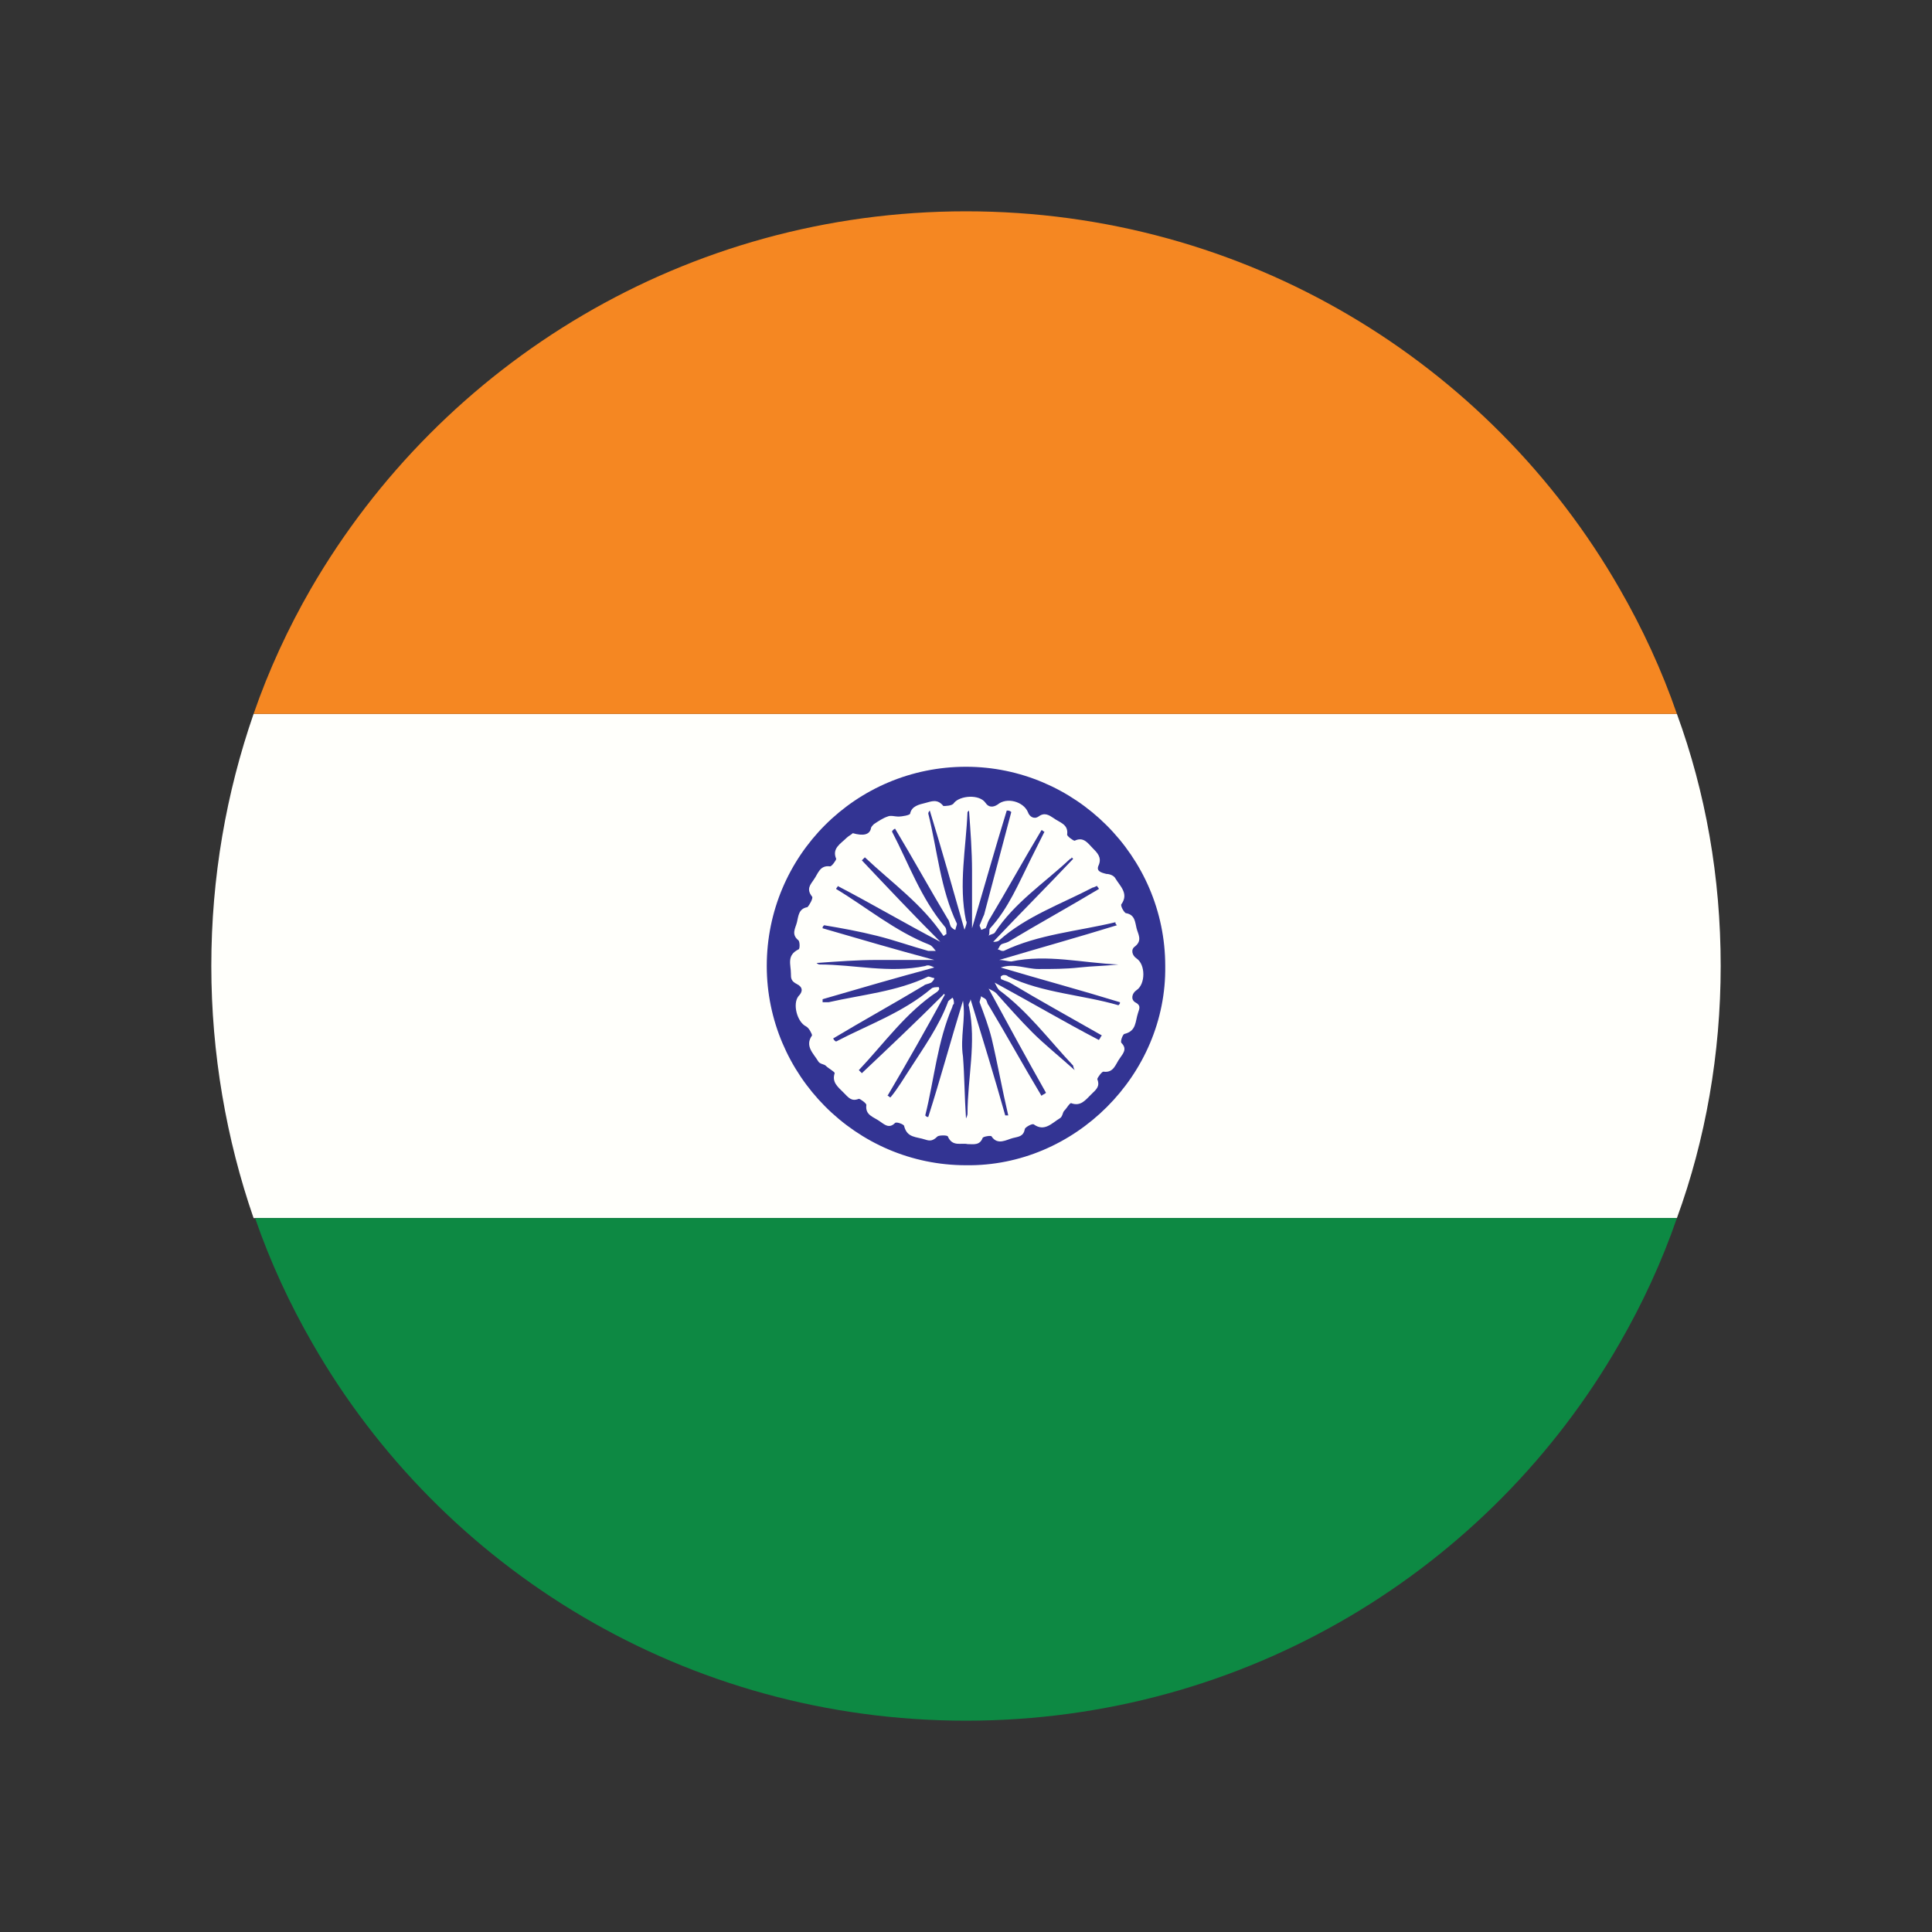
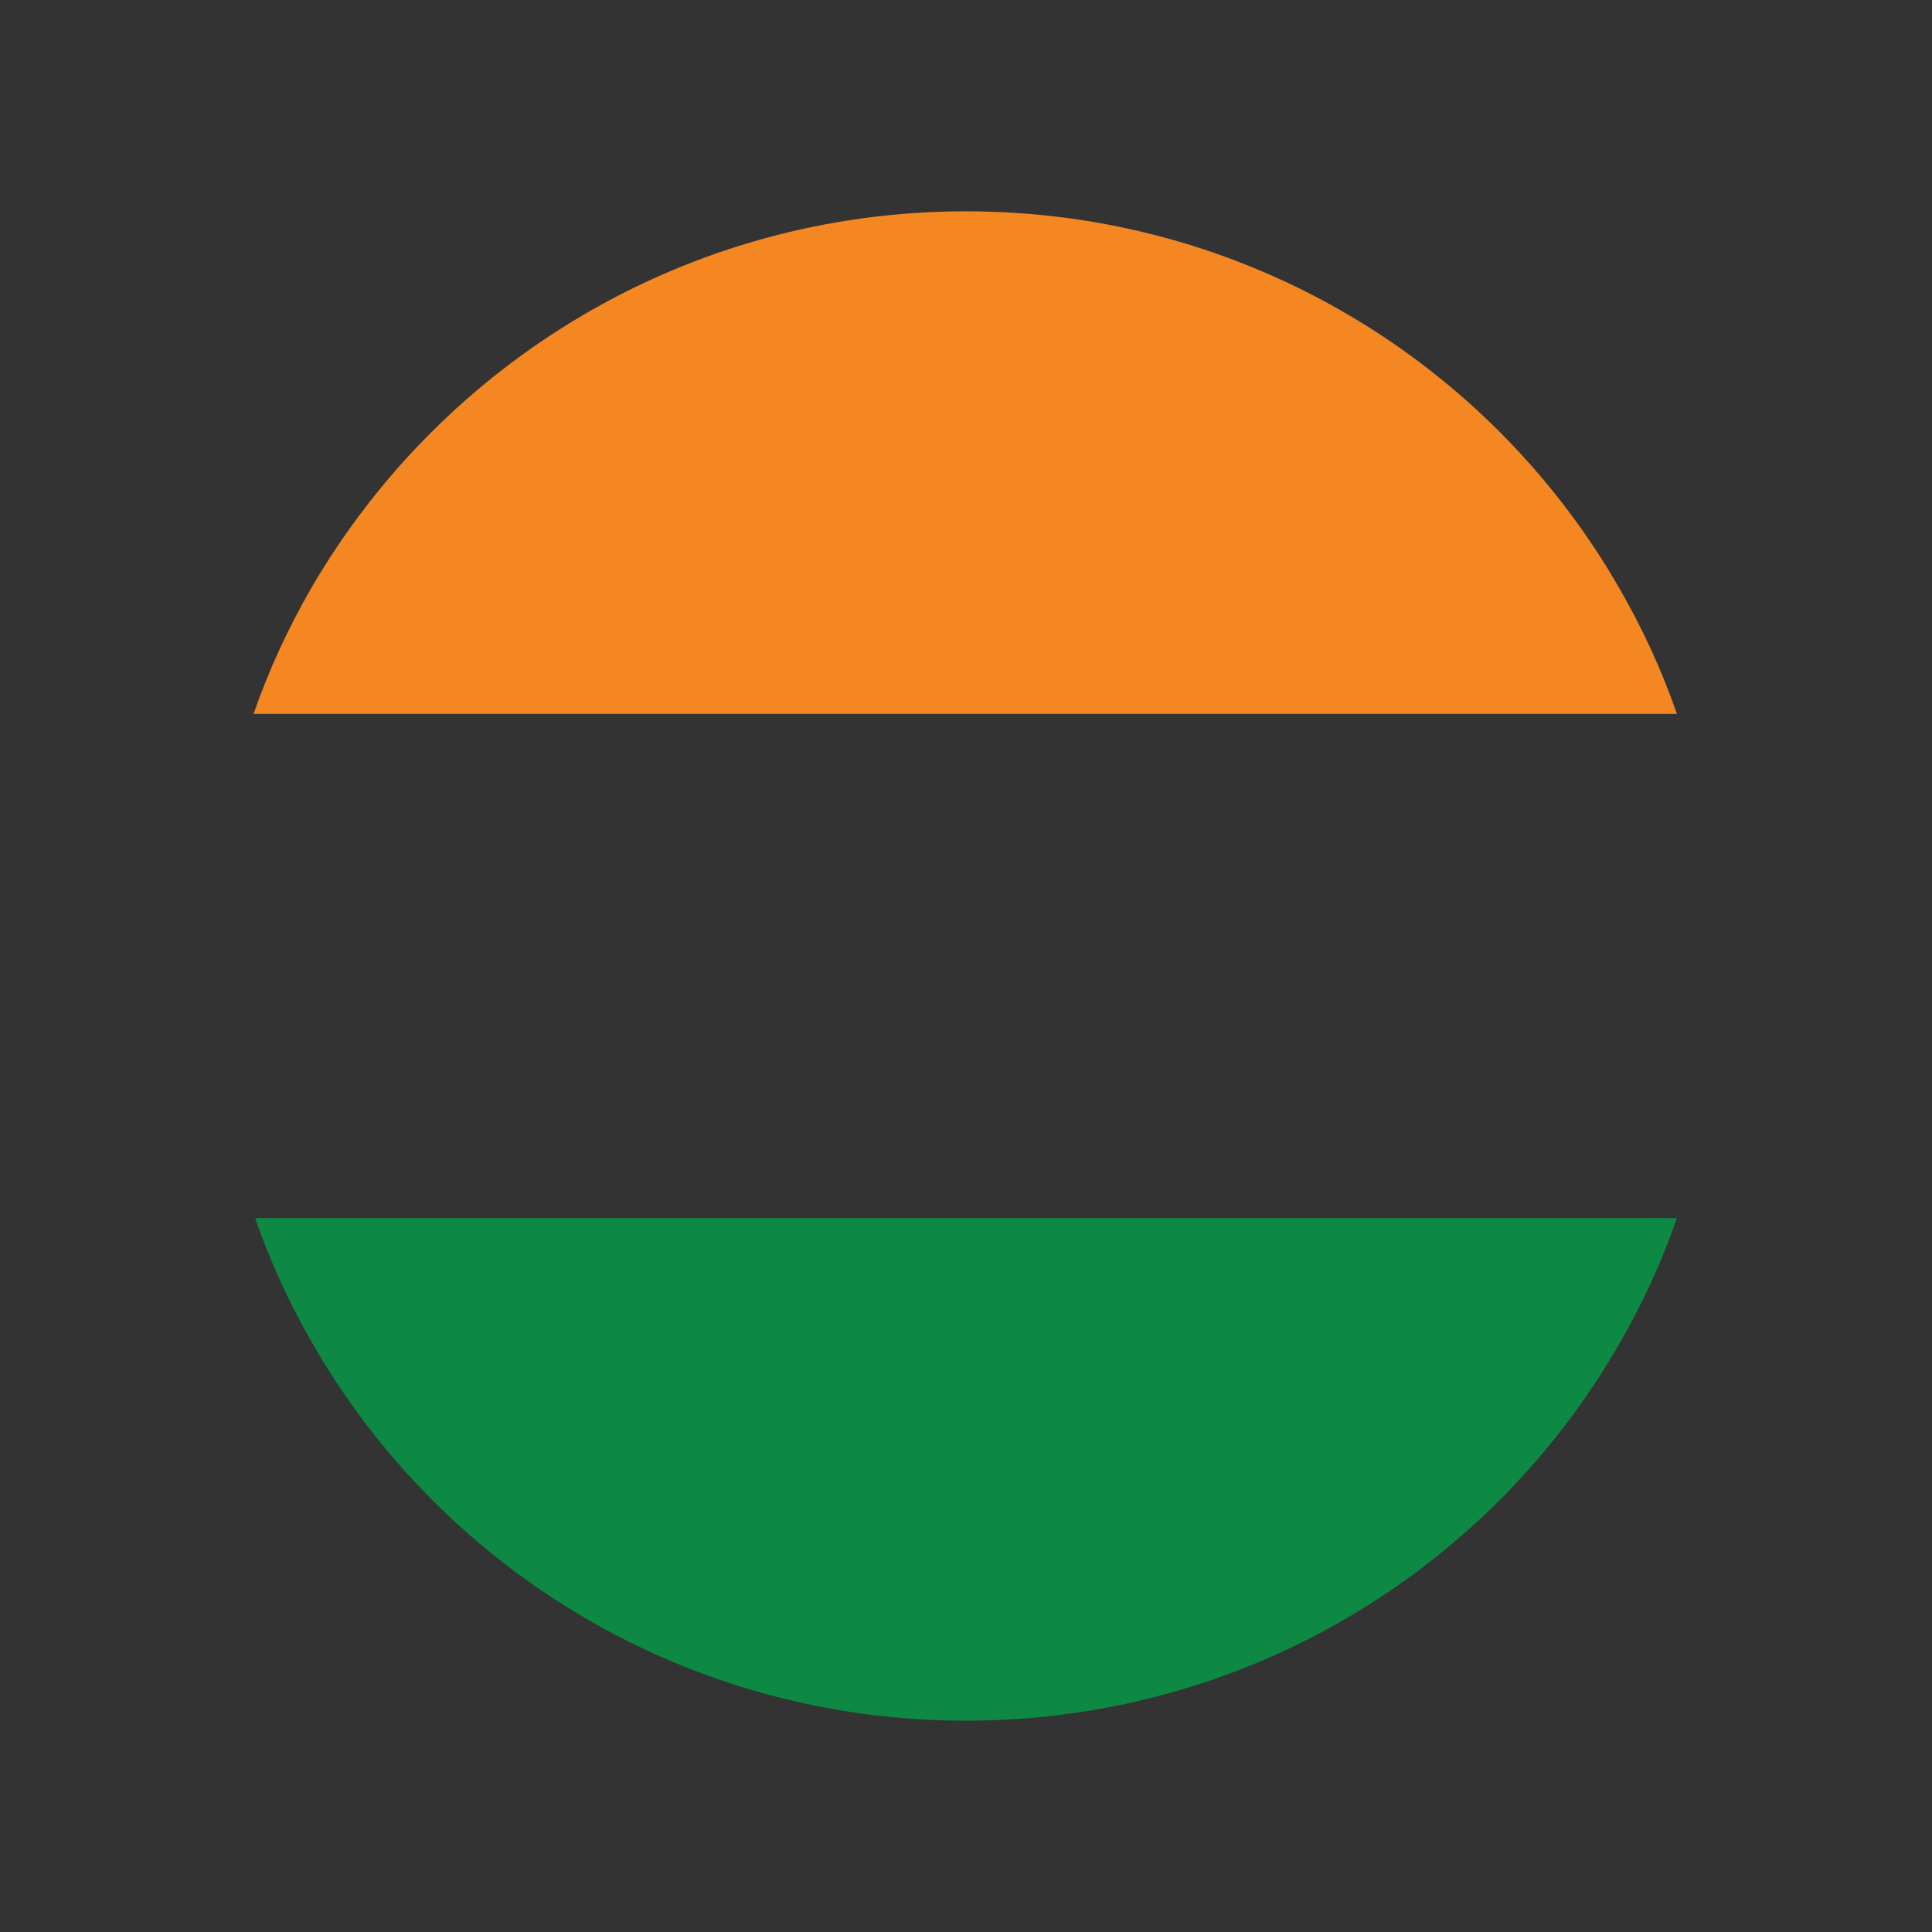
<svg xmlns="http://www.w3.org/2000/svg" id="Layer_1" style="enable-background:new 0 0 128 128;" viewBox="0 0 128 128" xml:space="preserve">
  <rect x="0" y="0" width="128" height="128" fill="#333333" stroke="none" />
  <style type="text/css">	.st0{fill:#231F20;}	.st1{fill:#E61E25;}	.st2{fill:#089949;}	.st3{fill:#FFFFFF;}	.st4{fill:#D81F26;}	.st5{fill:#233E93;}	.st6{fill:#F16522;}	.st7{fill:#0398C3;}	.st8{fill:#DE1E39;}	.st9{fill:#00AD65;}	.st10{fill:#FFFFFB;}	.st11{fill:#CE2031;}	.st12{fill:#A81D44;}	.st13{fill:#008757;}	.st14{fill:#ED3342;}	.st15{fill:#F8EC3B;}	.st16{fill:#F37C20;}	.st17{fill:#F1E923;}	.st18{fill:#020202;}	.st19{fill:#E32A27;}	.st20{fill:#EC1C2B;}	.st21{fill:#28439B;}	.st22{fill:#E32B25;}	.st23{fill:#FDDB00;}	.st24{fill:#E71D2E;}	.st25{fill:#0D8943;}	.st26{fill:#F58722;}	.st27{fill:#333493;}	.st28{fill:#D52028;}	.st29{fill:#2B4A9E;}	.st30{fill:#1D9E49;}	.st31{fill:#DB1F26;}	.st32{fill:#DD1F28;}	.st33{fill:#35469C;}	.st34{fill:#ED2424;}	.st35{fill:#018B45;}	.st36{fill:#DD1F26;}	.st37{fill:#0A9D49;}	.st38{fill:#E81E25;}	.st39{fill:#293580;}	.st40{fill:#D91F26;}	.st41{fill:#EC1C25;}	.st42{fill:#27B36D;}	.st43{fill:#FBDF00;}	.st44{fill:#3EB44A;}	.st45{fill:#ED2E33;}	.st46{fill:#DF252F;}	.st47{fill:#2F4C9F;}	.st48{fill:#F6CD0F;}	.st49{fill:#DC1F28;}	.st50{fill:#117F40;}	.st51{fill:#E13131;}	.st52{fill:#2B2D7E;}	.st53{fill:#FCD900;}	.st54{fill:#038A45;}	.st55{fill:#EC2025;}	.st56{fill:#EC1C2A;}	.st57{fill:#2651A3;}	.st58{fill:#0D804B;}	.st59{fill:#354EA0;}	.st60{fill:none;}	.st61{fill:#DF1F2A;}	.st62{fill:#FFFFFA;}	.st63{fill:#F9D10B;}	.st64{fill:#DF1F26;}	.st65{fill:#009651;}</style>
  <g>
    <g>
-       <path class="st10" d="M114,64c0,5.8-1,11.5-2.9,16.7H16.8C15,75.5,14,69.8,14,64c0-5.9,1-11.5,2.8-16.7h94.3    C113,52.5,114,58.1,114,64z" />
      <path class="st25" d="M111.1,80.7c-1,2.9-2.3,5.7-3.8,8.3c-8.6,15-24.8,25-43.3,25c-18.5,0-34.7-10-43.3-25    c-1.5-2.6-2.8-5.4-3.8-8.3H111.1z" />
      <path class="st26" d="M111.1,47.3H16.8c1-2.9,2.3-5.7,3.8-8.3C29.3,24,45.5,14,64,14c18.5,0,34.7,10,43.3,25    C108.8,41.6,110.1,44.4,111.1,47.3z" />
    </g>
    <g>
      <g>
-         <path class="st27" d="M64,50.8c7.2,0,13.2,5.9,13.2,13.2c0.1,7.2-6,13.3-13.2,13.2c-7.3,0-13.2-6-13.2-13.2     C50.8,56.7,56.7,50.8,64,50.8z M56.5,55.2c-0.1,0.1-0.3,0.2-0.4,0.3c-0.4,0.4-1,0.7-0.7,1.4c0,0.1-0.3,0.5-0.4,0.5     c-0.7-0.1-0.8,0.5-1.1,0.9c-0.2,0.3-0.5,0.6-0.1,1.1c0.1,0.1-0.2,0.6-0.3,0.7c-0.6,0.1-0.6,0.6-0.7,1c-0.1,0.4-0.4,0.8,0.1,1.2     c0.1,0.1,0.1,0.6,0,0.6c-0.8,0.4-0.5,1-0.5,1.6c0,0.3,0,0.5,0.4,0.7c0.4,0.2,0.4,0.5,0.1,0.8c-0.4,0.5-0.1,1.7,0.5,2     c0.2,0.1,0.4,0.5,0.4,0.6c-0.5,0.7,0.1,1.2,0.4,1.7c0.1,0.2,0.4,0.2,0.5,0.3c0.2,0.2,0.6,0.4,0.6,0.5c-0.2,0.6,0.2,0.9,0.6,1.3     c0.3,0.3,0.5,0.6,1,0.4c0.1,0,0.5,0.3,0.5,0.4c-0.1,0.7,0.5,0.8,0.9,1.1c0.3,0.2,0.6,0.5,1,0.1c0.1-0.1,0.6,0.1,0.6,0.2     c0.2,0.8,0.8,0.7,1.4,0.9c0.3,0.1,0.5,0.1,0.8-0.2c0.1-0.1,0.7-0.1,0.7,0c0.3,0.7,0.9,0.4,1.3,0.5c0.4,0,0.8,0.1,1-0.4     c0-0.1,0.6-0.2,0.6-0.1c0.4,0.6,1,0.2,1.4,0.1c0.4-0.1,0.7-0.1,0.8-0.6c0-0.1,0.5-0.4,0.6-0.3c0.7,0.5,1.2-0.1,1.7-0.4     c0.2-0.1,0.2-0.4,0.3-0.5c0.2-0.2,0.4-0.6,0.5-0.5c0.6,0.2,0.9-0.2,1.3-0.6c0.3-0.3,0.6-0.5,0.4-1c0-0.1,0.3-0.5,0.4-0.5     c0.7,0.1,0.8-0.5,1.1-0.9c0.2-0.3,0.5-0.6,0.1-1c-0.1-0.1,0.1-0.6,0.2-0.6c0.8-0.2,0.7-0.8,0.9-1.4c0.1-0.3,0.2-0.5-0.2-0.7     c-0.3-0.2-0.2-0.6,0.1-0.8c0.6-0.4,0.6-1.7,0-2.1c-0.3-0.2-0.4-0.6-0.1-0.8c0.5-0.4,0.2-0.8,0.1-1.2c-0.1-0.4-0.1-0.9-0.7-1     c-0.1,0-0.4-0.5-0.3-0.6c0.5-0.7-0.1-1.2-0.4-1.7c-0.1-0.2-0.4-0.3-0.6-0.3c-0.4-0.1-0.7-0.2-0.5-0.6c0.2-0.5-0.1-0.8-0.4-1.1     c-0.3-0.3-0.6-0.8-1.2-0.5c-0.1,0-0.5-0.3-0.5-0.4c0.1-0.7-0.5-0.8-0.9-1.1c-0.3-0.2-0.6-0.4-1-0.1c-0.3,0.2-0.6,0-0.7-0.3     c-0.3-0.7-1.4-1-2-0.5c-0.3,0.2-0.6,0.2-0.8-0.1c-0.4-0.6-1.7-0.5-2.1,0c-0.1,0.2-0.6,0.2-0.7,0.2c-0.4-0.5-0.8-0.3-1.2-0.2     c-0.4,0.1-0.9,0.2-1,0.7c0,0.1-0.5,0.2-0.8,0.2c-0.2,0-0.5-0.1-0.7,0c-0.3,0.1-0.6,0.3-0.9,0.5c-0.1,0.1-0.2,0.2-0.2,0.3     C57.6,55.3,57.2,55.4,56.5,55.2z" />
-         <path class="st27" d="M62.2,65.4c-0.2,0-0.4,0-0.5,0.1c-1.9,1.6-4.2,2.4-6.3,3.5c0,0-0.1,0-0.2-0.2c2-1.2,4-2.3,6-3.5     c0.1-0.1,0.3-0.1,0.5-0.2c0.1-0.1,0.2-0.2,0.2-0.3c-0.1,0-0.3-0.1-0.4-0.1c-2.1,1-4.4,1.2-6.6,1.7c-0.1,0-0.3,0-0.4,0     c0-0.1,0-0.1,0-0.2c2.4-0.7,4.8-1.4,7.4-2.1c-0.2-0.1-0.4-0.2-0.6-0.1c-2.4,0.5-4.7-0.1-7-0.1c0,0-0.1,0-0.2-0.1     c1.4-0.1,2.7-0.2,4-0.2c1.2,0,2.5,0,3.8,0c-2.6-0.7-5-1.4-7.4-2.1c0-0.1,0-0.1,0.1-0.2c1.2,0.2,2.3,0.4,3.5,0.7     c1.2,0.3,2.3,0.7,3.4,1c0.2,0,0.3,0,0.5,0c-0.1-0.1-0.2-0.3-0.4-0.4c-2.3-0.9-4.2-2.5-6.2-3.7c0-0.1,0.1-0.1,0.1-0.2     c2.3,1.2,4.5,2.5,6.8,3.7c-1.8-1.8-3.5-3.6-5.2-5.4c0.1-0.1,0.1-0.1,0.2-0.2c1.8,1.7,3.8,3.1,5.2,5.2c0.1,0,0.1-0.1,0.2-0.1     c0-0.2,0-0.4-0.1-0.5c-1.6-1.9-2.4-4.2-3.5-6.3c0,0,0-0.1,0.2-0.2c1.2,2,2.3,4,3.5,6c0.1,0.1,0.1,0.3,0.2,0.5     c0.1,0.1,0.2,0.2,0.3,0.2c0-0.1,0.1-0.3,0.1-0.4c-1.1-2.3-1.3-4.9-1.9-7.3c0,0,0-0.1,0.1-0.2c0.8,2.6,1.5,5.1,2.3,7.9     c0.1-0.3,0.2-0.5,0.1-0.6c-0.5-2.4,0-4.8,0.1-7.2c0,0,0,0,0.1-0.1c0.1,1.4,0.2,2.7,0.2,4c0,1.3,0,2.5,0,3.8     c0.8-2.7,1.5-5.2,2.3-7.8c0.1,0,0.2,0,0.3,0.1c-0.6,2.3-1.2,4.5-1.8,6.8c-0.1,0.2-0.2,0.5-0.3,0.7c0,0.1,0.1,0.2,0.1,0.3     c0.1,0,0.2-0.1,0.3-0.1c0.1-0.2,0.1-0.3,0.2-0.5c1.2-2,2.3-4,3.5-6c0.1,0,0.1,0.1,0.2,0.1c-0.3,0.6-0.6,1.2-0.9,1.8     c-0.8,1.6-1.5,3.3-2.7,4.6c-0.1,0.1,0,0.3-0.1,0.5c0.1-0.1,0.3-0.1,0.4-0.2c1.3-2,3.3-3.3,5-4.9c0,0,0.1,0,0.1-0.1     c0,0,0.1,0.1,0.1,0.1c-1.7,1.8-3.5,3.6-5.3,5.5c0.1,0,0.3,0,0.4-0.1c1.8-1.6,4.1-2.4,6.2-3.5c0.1,0,0.2-0.1,0.3-0.1     c0,0.1,0.1,0.1,0.1,0.2c-2,1.2-4,2.3-6,3.5c-0.2,0.1-0.4,0.1-0.5,0.2c-0.1,0.1-0.1,0.2-0.2,0.3c0.1,0,0.2,0.1,0.3,0.1     c0,0,0.1,0,0.1,0c2.3-1.1,4.9-1.3,7.4-1.9c0,0.1,0,0.1,0.1,0.2c-2.6,0.8-5.1,1.5-7.8,2.3c0.3,0,0.6,0.1,0.8,0.1     c2.4-0.5,4.7,0.1,7.1,0.2c-0.9,0.1-1.7,0.1-2.6,0.2c-0.9,0.1-1.8,0.1-2.7,0.1c-0.8,0-1.6-0.4-2.5-0.1c2.7,0.8,5.3,1.5,7.9,2.3     c0,0.1,0,0.1-0.1,0.2c-2.4-0.7-5-0.8-7.3-1.9c-0.1-0.1-0.2-0.1-0.3-0.1c-0.1,0-0.2,0.1-0.2,0.1c0,0.1,0,0.2,0.1,0.2     c0.2,0.1,0.3,0.1,0.5,0.2c2,1.2,4,2.3,6.1,3.5c-0.1,0.1-0.1,0.2-0.2,0.3c-2.3-1.2-4.5-2.5-6.9-3.8c0.1,0.2,0.2,0.4,0.3,0.5     c1.9,1.4,3.3,3.3,4.9,5c0,0,0,0.1,0.1,0.3c-1-0.9-2-1.7-2.8-2.5c-0.8-0.8-1.6-1.7-2.4-2.6c-0.1-0.1-0.3-0.2-0.5-0.3     c1.3,2.4,2.5,4.6,3.8,6.9c-0.1,0.1-0.2,0.1-0.3,0.2c-1.2-2-2.3-4-3.5-6c-0.1-0.1-0.1-0.3-0.2-0.4c-0.1-0.1-0.2-0.1-0.3-0.2     c0,0.1-0.1,0.3-0.1,0.4c0.3,0.8,0.6,1.6,0.8,2.4c0.4,1.7,0.7,3.4,1.1,5.1c-0.1,0-0.1,0-0.2,0c-0.7-2.5-1.5-5.1-2.3-7.7     c0,0.2-0.2,0.3-0.1,0.5c0.5,2.4-0.1,4.7-0.1,7.1c0,0,0,0.1-0.1,0.3c-0.1-1.5-0.1-2.8-0.2-4.1c-0.2-1.3,0.2-2.5,0-3.7     c-0.8,2.6-1.5,5.2-2.3,7.7c-0.1,0-0.1,0-0.2-0.1c0.6-2.4,0.8-4.9,1.8-7.2c0-0.1,0.1-0.2,0.1-0.2c0-0.1,0-0.3-0.1-0.4     c-0.1,0.1-0.3,0.2-0.3,0.3c-0.6,1.6-1.6,3-2.5,4.4c-0.4,0.6-0.8,1.3-1.3,1.9c-0.1,0-0.1-0.1-0.2-0.1c1.3-2.2,2.6-4.5,3.8-6.7     c0,0-0.1-0.1-0.1,0c-1.8,1.8-3.6,3.5-5.4,5.2c-0.1-0.1-0.1-0.1-0.2-0.2c1.7-1.8,3.1-3.8,5.2-5.2C62.3,65.5,62.2,65.5,62.2,65.4z" />
-       </g>
+         </g>
    </g>
  </g>
</svg>